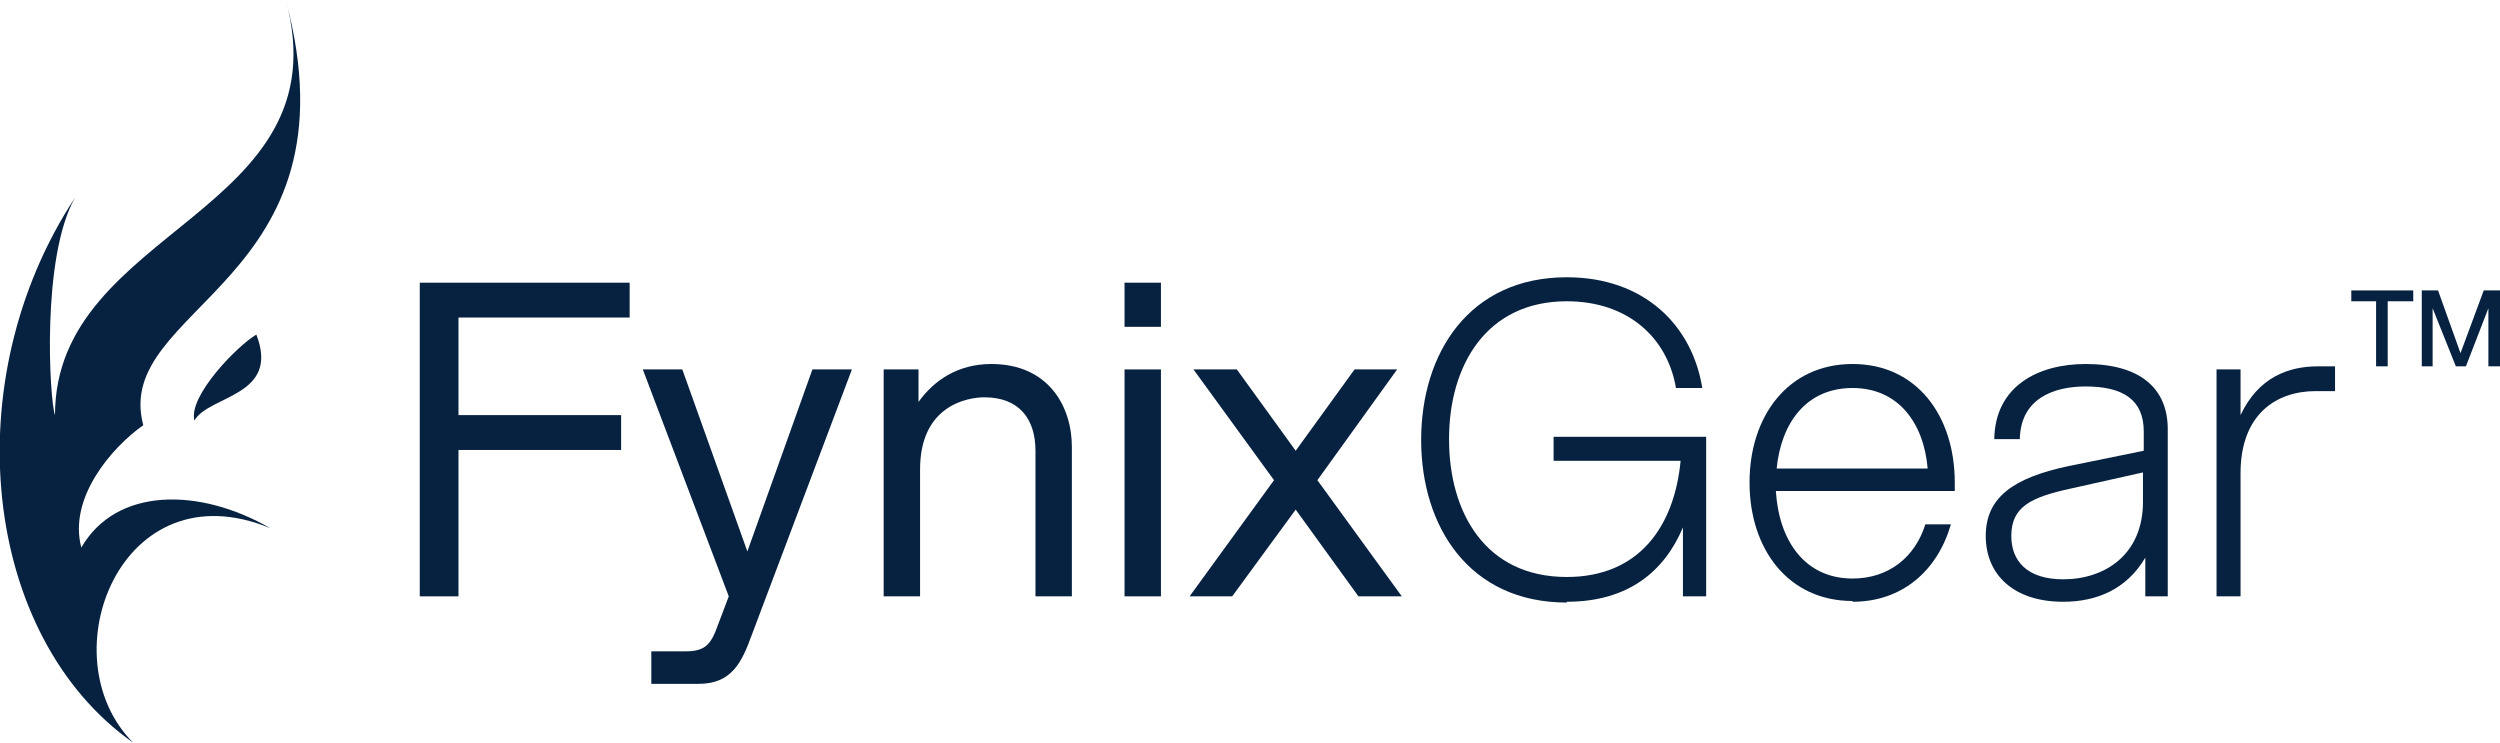
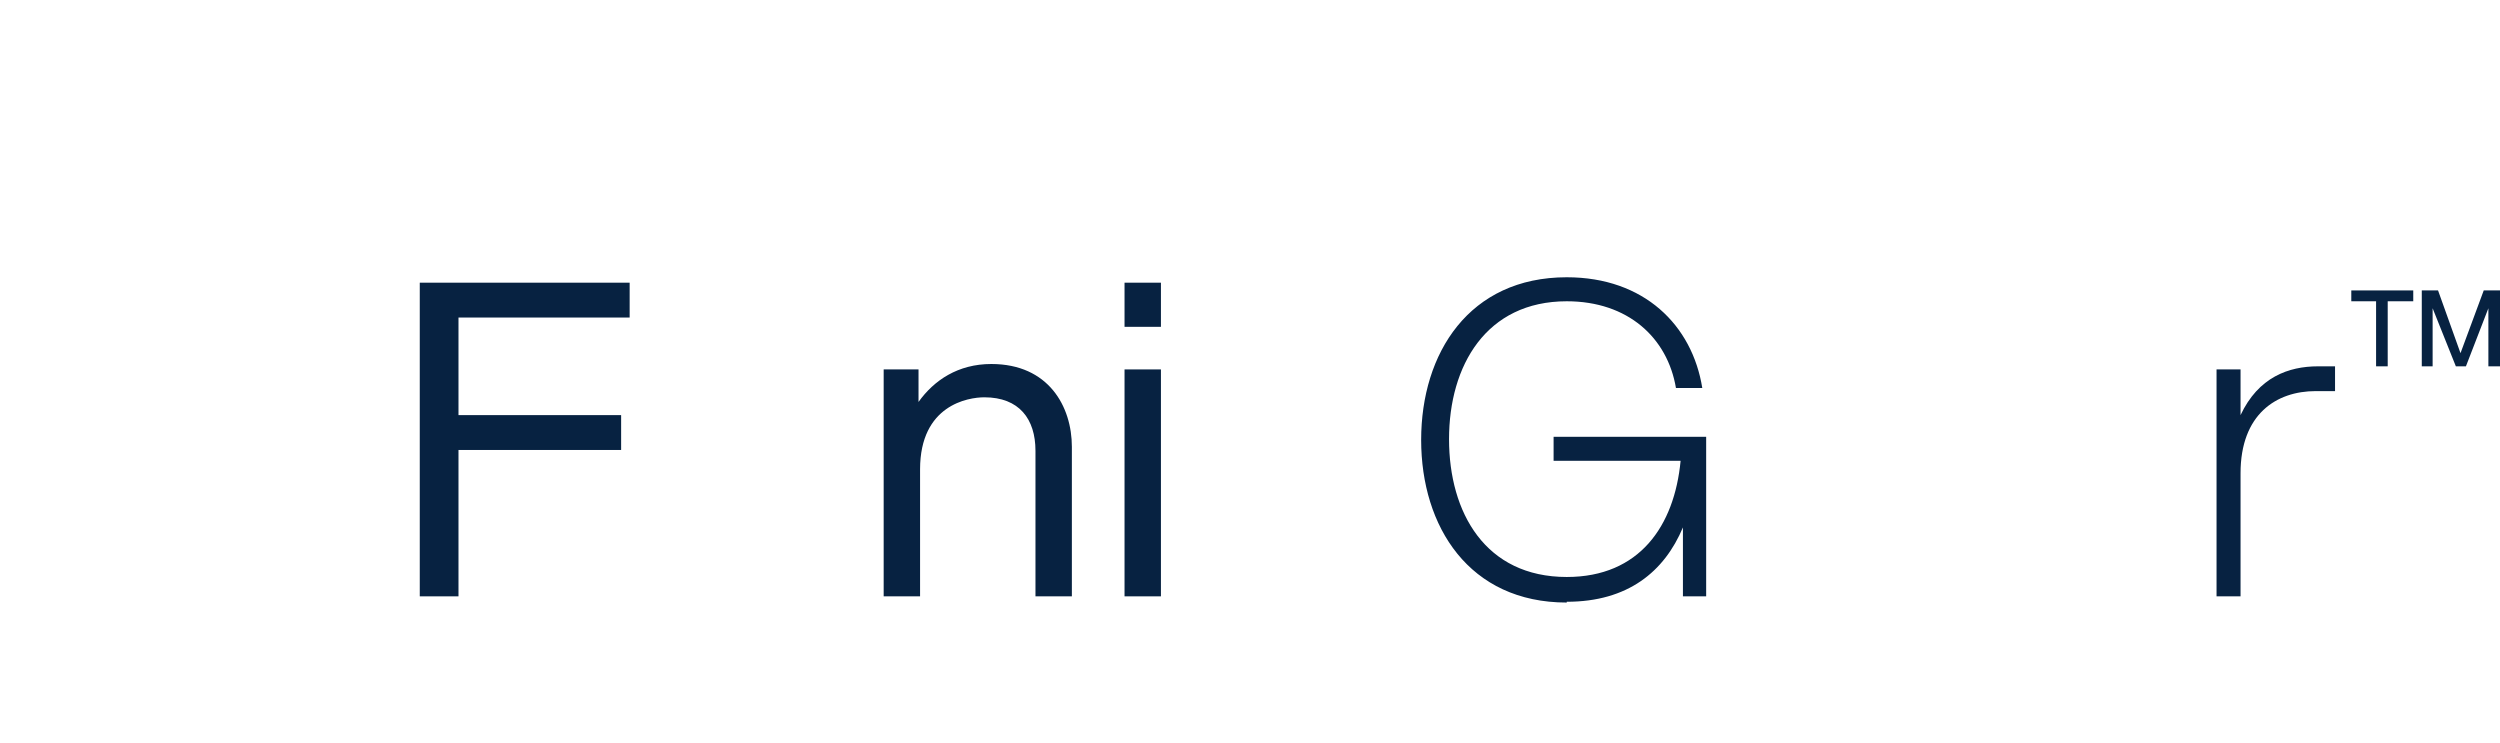
<svg xmlns="http://www.w3.org/2000/svg" id="Layer_1" viewBox="0 0 32.28 9.6">
  <defs>
    <clipPath id="clippath">
      <rect width="32.28" height="9.6" fill="none" />
    </clipPath>
  </defs>
  <g clip-path="url(#clippath)">
-     <path d="M2.51,5.43c.19-.33,1.11-.31.8-1.11-.24.14-.88.79-.8,1.11M3.69,0C4.44,2.77.71,2.93.71,5.36c-.07-.19-.18-2.04.26-2.81-1.56,2.37-1.2,5.67.75,7.04-1.11-1.11-.16-3.57,1.77-2.77-.92-.53-1.99-.53-2.44.25-.17-.64.39-1.29.8-1.58C1.44,3.95,4.67,3.66,3.69,0Z" fill="#072241" fill-rule="evenodd" />
    <polygon points="5.42 7.7 5.92 7.7 5.92 5.81 8.02 5.81 8.02 5.36 5.92 5.36 5.92 4.1 8.13 4.1 8.13 3.65 5.42 3.65 5.42 7.7" fill="#072241" />
-     <path d="M8.41,8.83h.61c.43,0,.56-.28.69-.64l1.29-3.42h-.51l-.84,2.35-.84-2.35h-.51l1.11,2.93-.14.37c-.09.25-.16.34-.42.34h-.44v.42Z" fill="#072241" />
    <path d="M13.37,5.82v1.88h.47v-1.93c0-.52-.3-1.07-1.04-1.07-.43,0-.74.21-.94.49v-.42h-.45v2.93h.47v-1.64c0-.83.62-.93.83-.93.45,0,.66.28.66.69" fill="#072241" />
    <path d="M14.52,4.22h.47v-.57h-.47v.57ZM14.52,7.7h.47v-2.93h-.47v2.93Z" fill="#072241" />
-     <polygon points="17.54 7.7 18.1 7.7 17.01 6.2 18.04 4.77 17.49 4.77 16.73 5.82 15.97 4.77 15.41 4.77 16.45 6.2 15.36 7.7 15.91 7.7 16.73 6.58 17.54 7.7" fill="#072241" />
    <path d="M20.23,7.77c.79,0,1.26-.39,1.5-.96v.89h.3v-2.06h-1.97v.31h1.64c-.08.84-.53,1.5-1.47,1.5-1.05,0-1.52-.83-1.52-1.78s.48-1.78,1.52-1.78c.79,0,1.3.47,1.41,1.12h.34c-.13-.81-.75-1.43-1.75-1.43-1.26,0-1.88.98-1.88,2.1s.62,2.1,1.88,2.1" fill="#072241" />
-     <path d="M22.94,6.05c.06-.6.39-1.04.98-1.04s.92.45.97,1.04h-1.95ZM23.92,7.77c.65,0,1.1-.41,1.27-1h-.33c-.13.42-.47.7-.94.7-.61,0-.95-.48-.99-1.13h2.31v-.11c0-.86-.49-1.53-1.32-1.53s-1.33.67-1.33,1.53.5,1.53,1.33,1.53Z" fill="#072241" />
-     <path d="M25.97,6.92c0-.38.26-.5.76-.61l.94-.21v.38c0,.68-.49,1-1.03,1-.47,0-.67-.24-.67-.56M27.69,7.7h.3v-2.16c0-.52-.35-.84-1.06-.84-.62,0-1.17.29-1.18.97h.33c.01-.52.43-.68.85-.68.48,0,.75.17.75.58v.25l-.98.2c-.7.15-1.06.4-1.06.9s.36.85,1,.85c.43,0,.82-.16,1.06-.57v.5Z" fill="#072241" />
    <path d="M28.6,7.7h.33v-1.59c0-.76.46-1.06.97-1.06h.25v-.32h-.22c-.38,0-.77.14-1,.63v-.59h-.31v2.93Z" fill="#072241" />
    <polygon points="30.68 4.73 30.83 4.73 30.83 3.89 31.16 3.89 31.16 3.75 30.36 3.75 30.36 3.89 30.68 3.89 30.68 4.73" fill="#072241" />
    <polygon points="31.71 4.73 31.84 4.73 32.13 3.98 32.13 4.73 32.28 4.73 32.28 3.75 32.07 3.75 31.77 4.56 31.48 3.75 31.27 3.75 31.27 4.73 31.41 4.73 31.41 3.98 31.71 4.73" fill="#072241" />
  </g>
</svg>